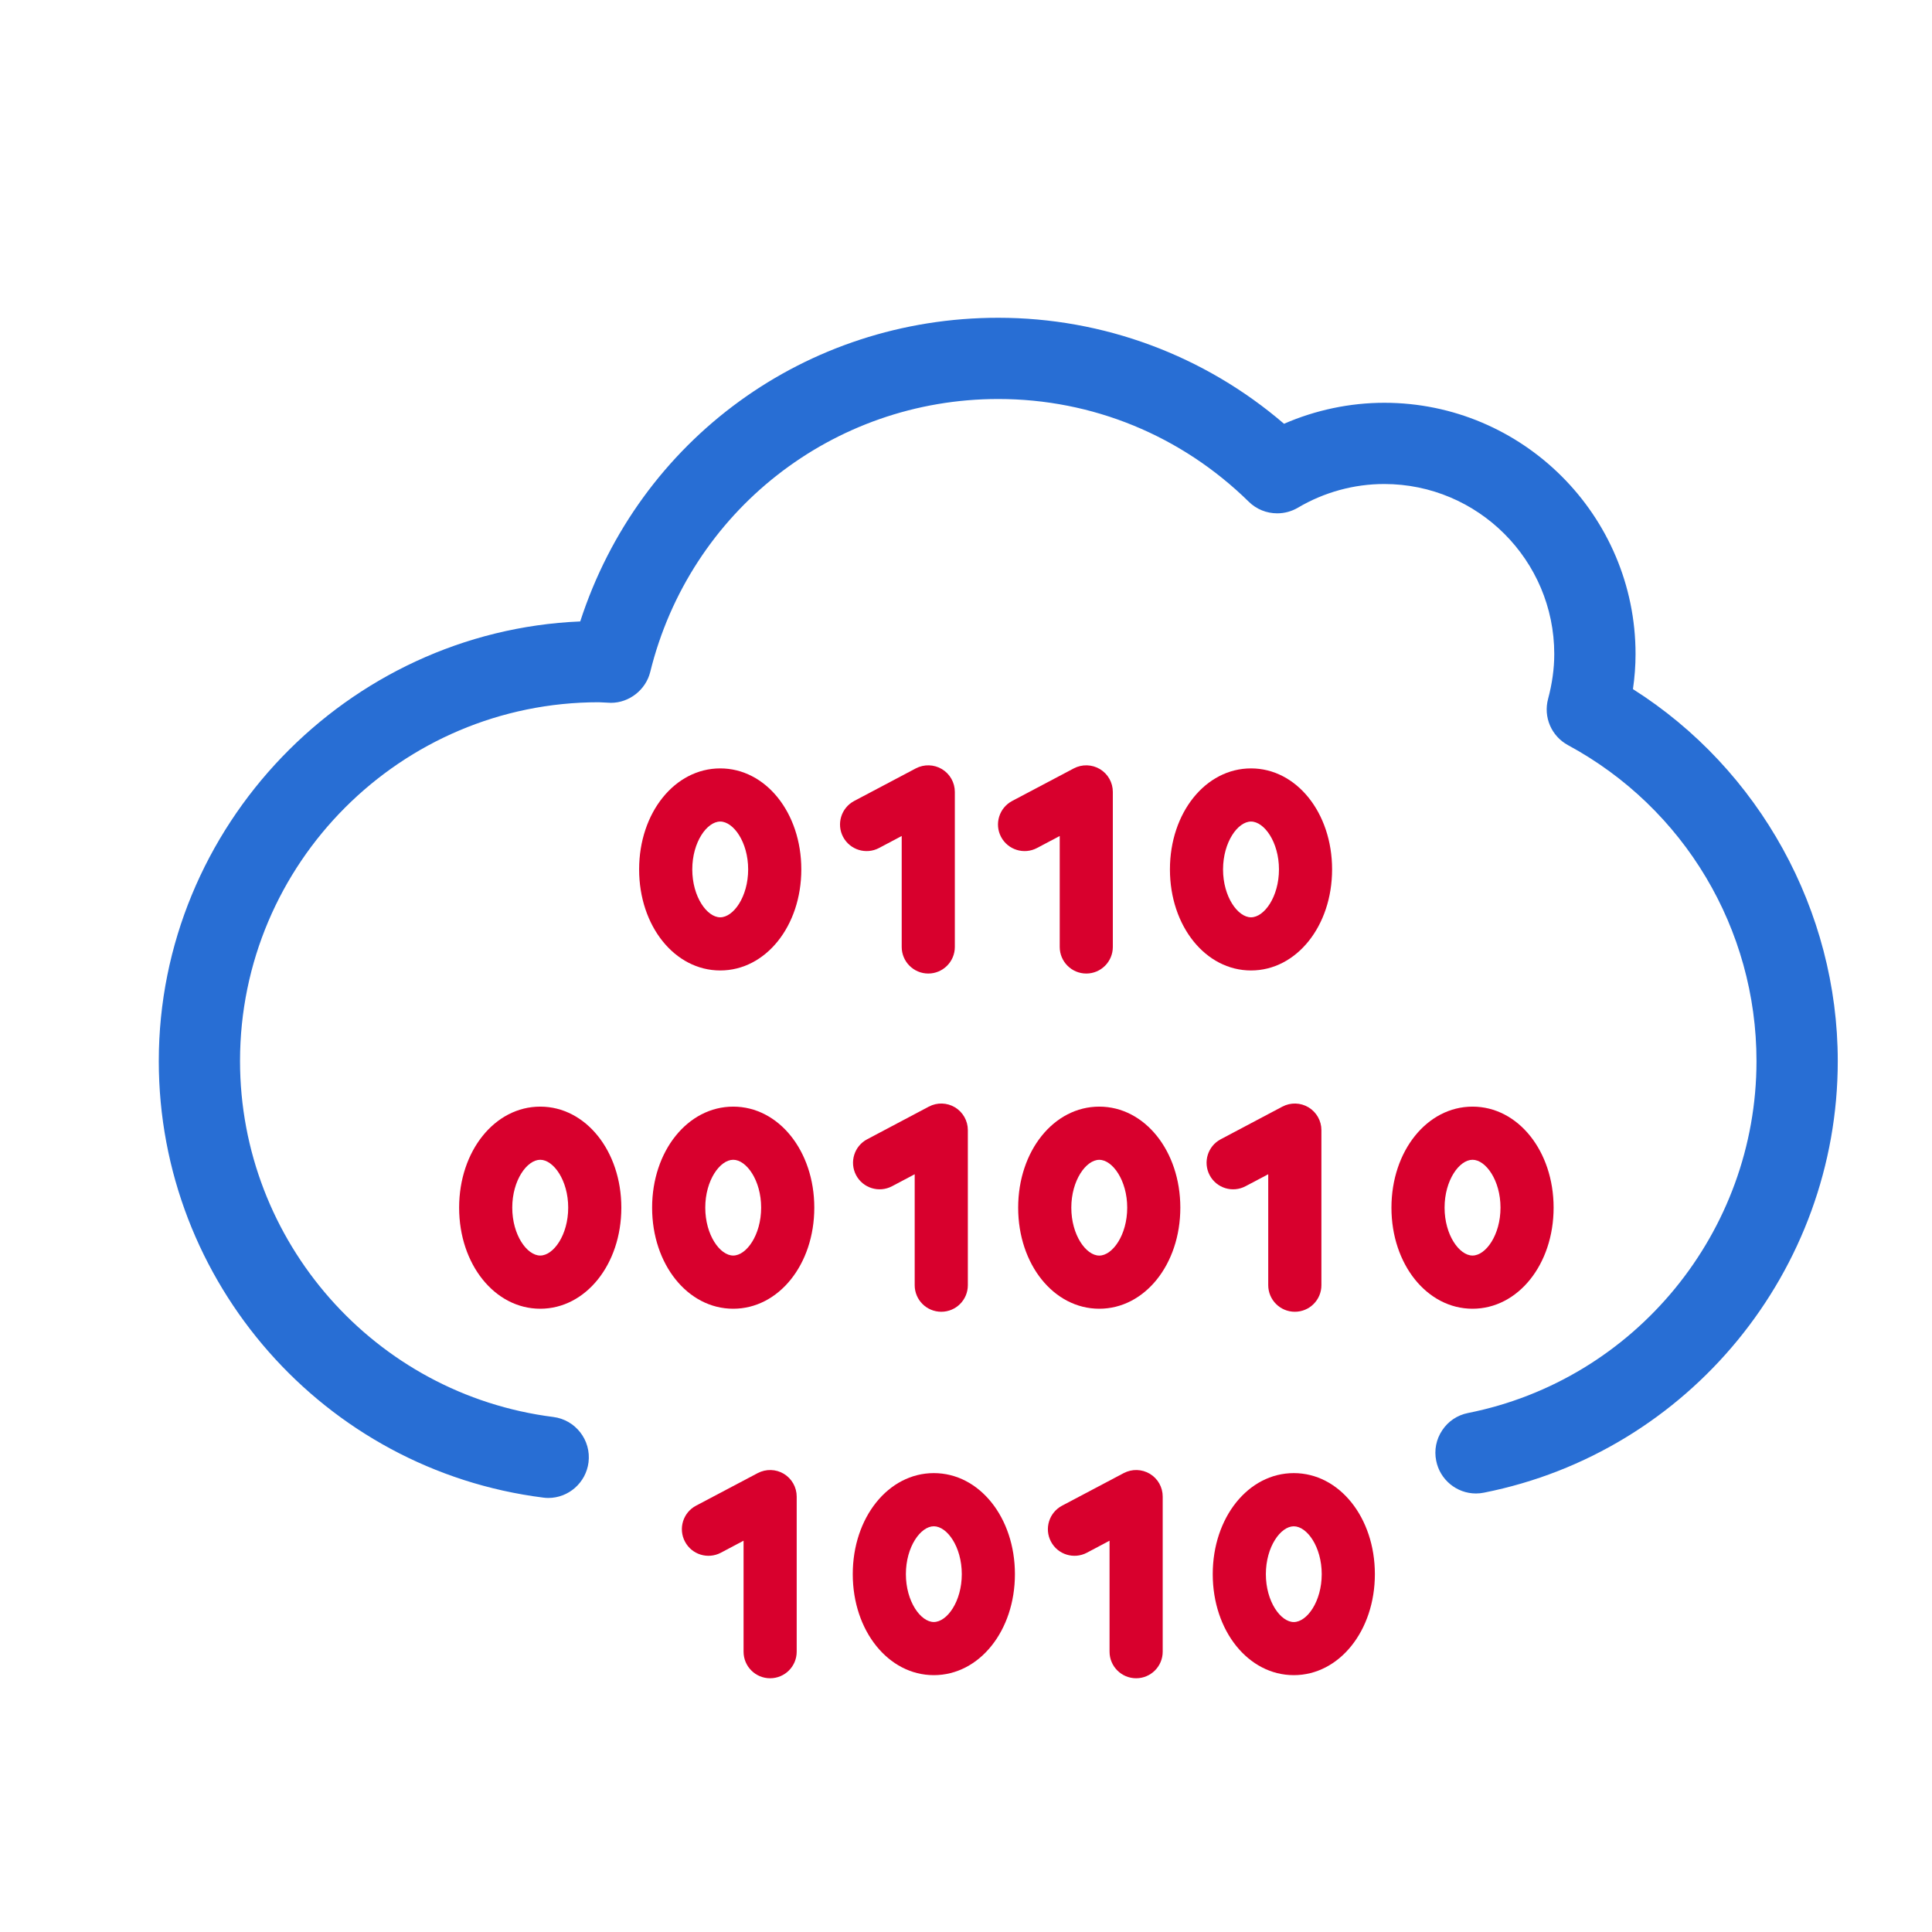
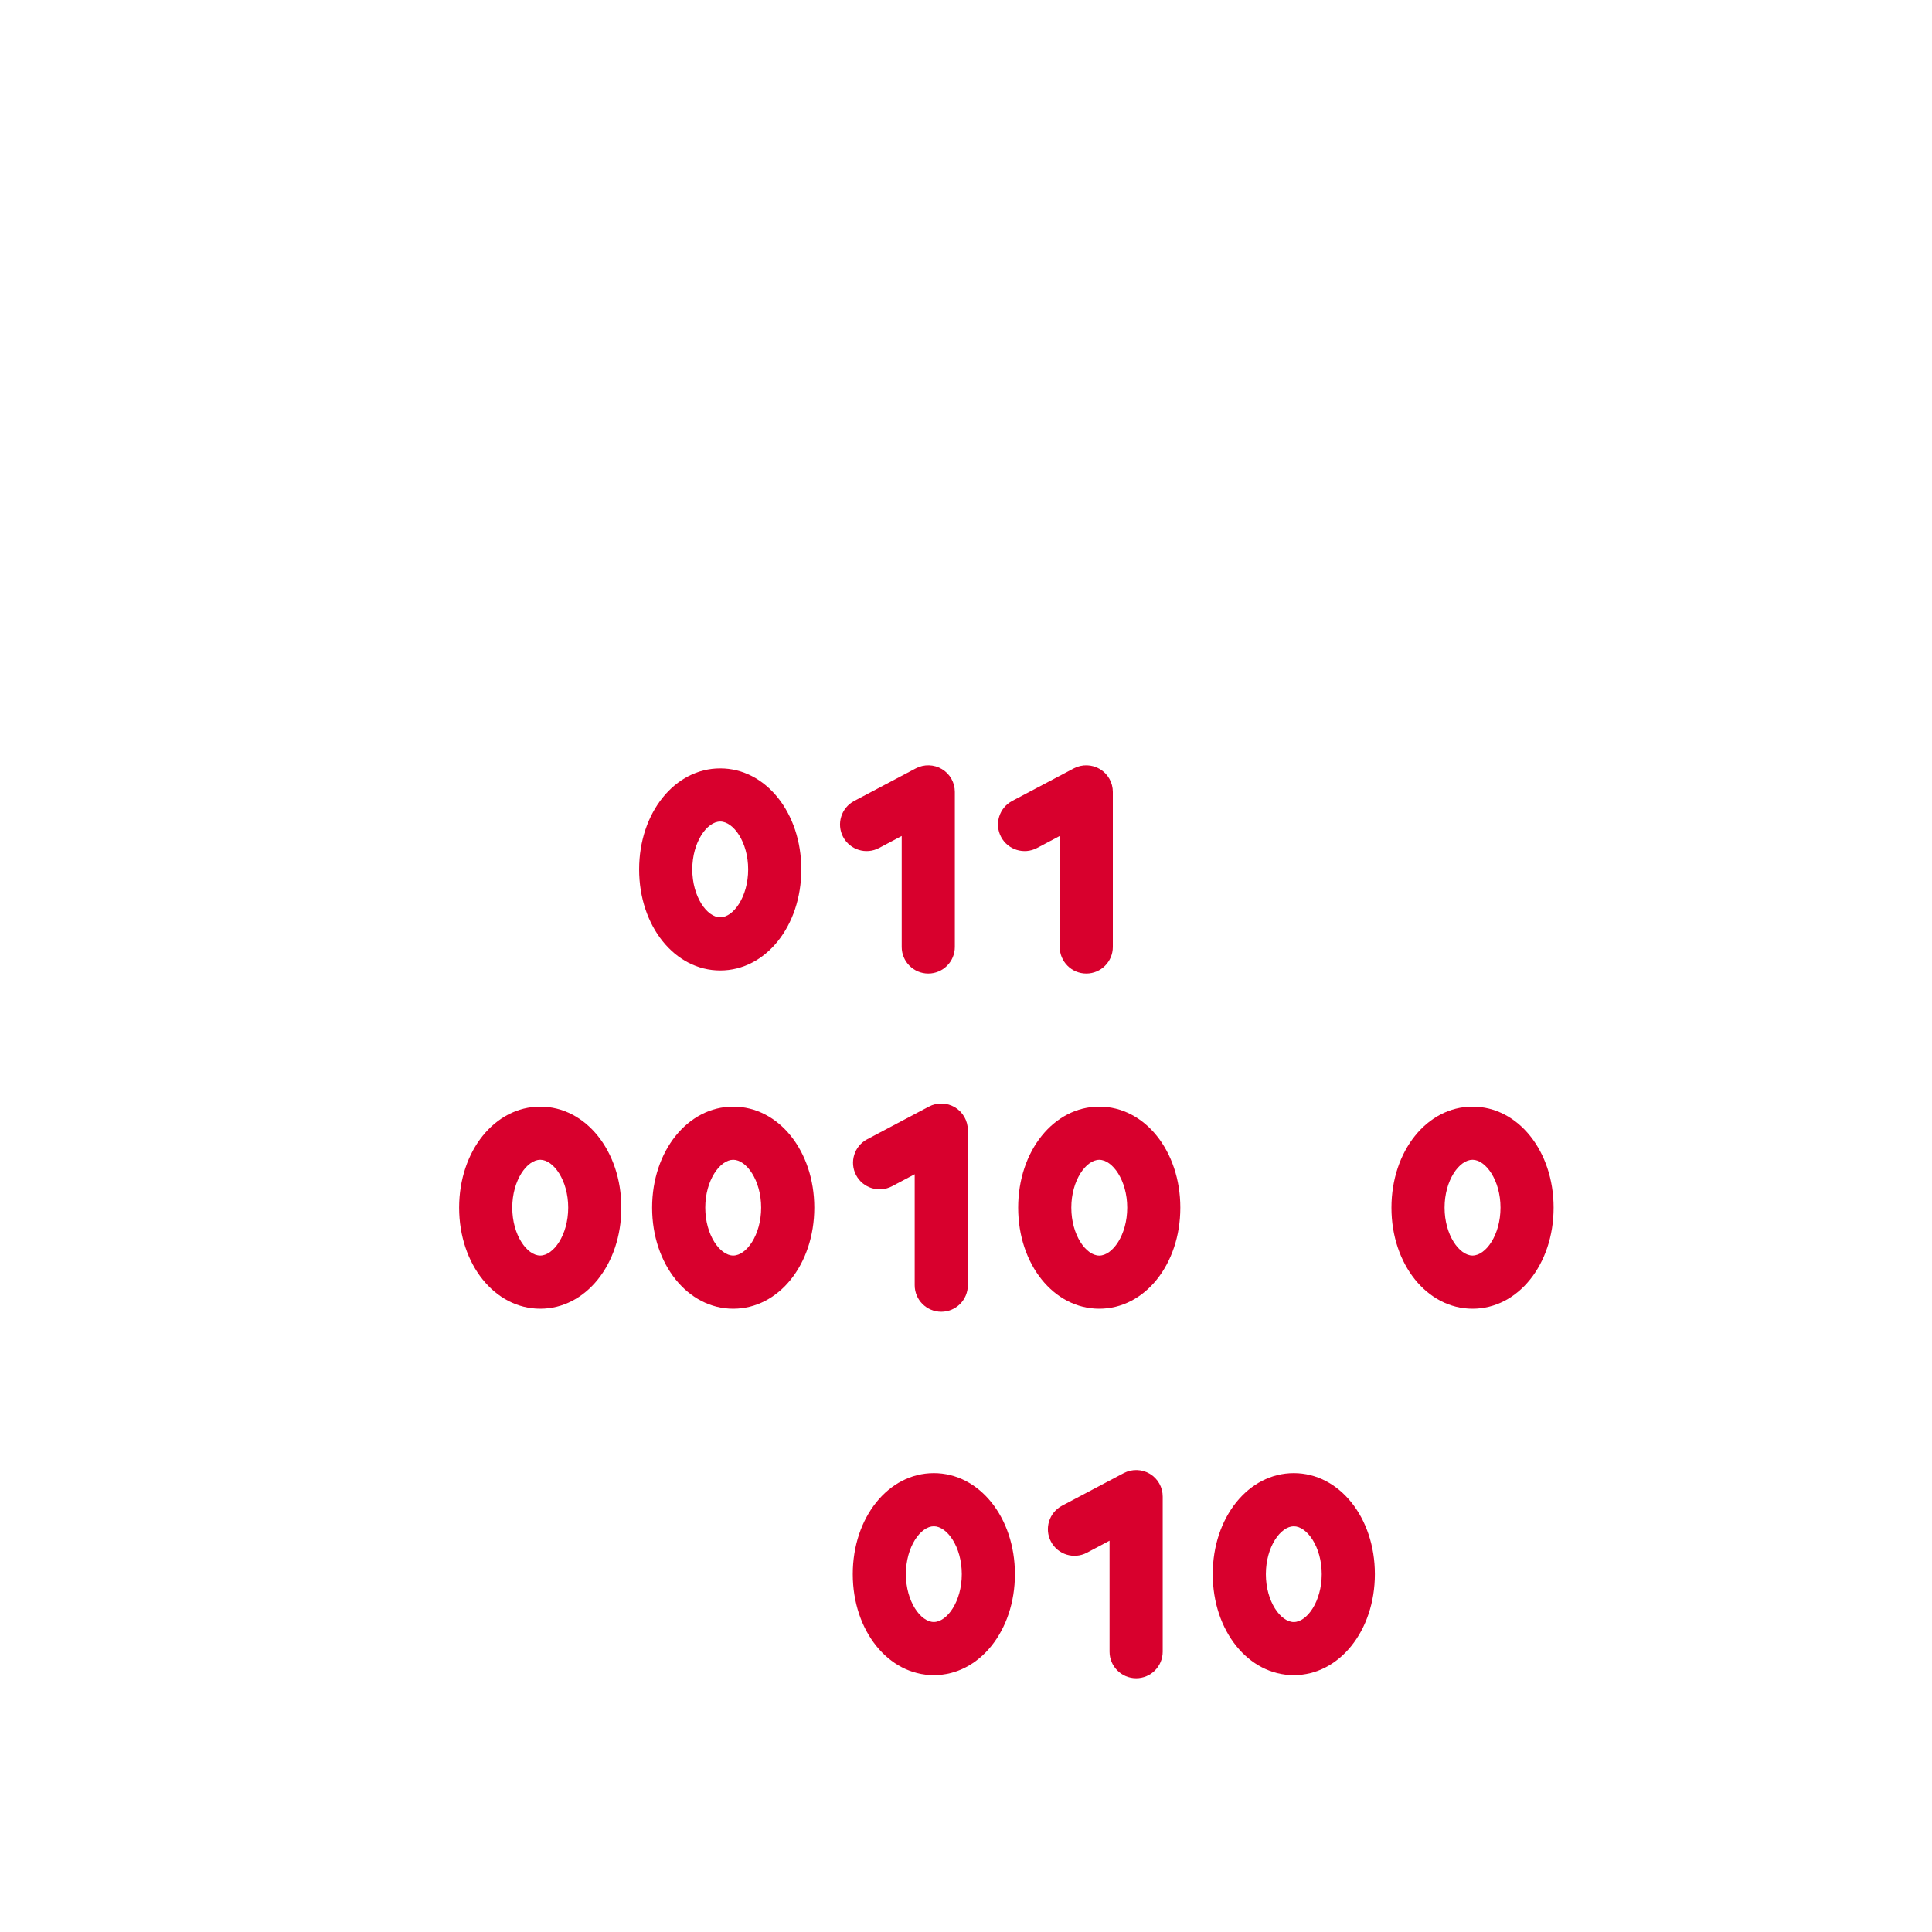
<svg xmlns="http://www.w3.org/2000/svg" version="1.1" id="圖層_1" x="0px" y="0px" width="90px" height="90px" viewBox="0 0 90 90" enable-background="new 0 0 90 90" xml:space="preserve">
  <g>
    <g>
      <g>
        <g>
-           <path fill="#286ED4" d="M25.54,69.781c-0.076,0-0.152-0.006-0.229-0.016C15.094,68.477,7.397,59.73,7.397,49.428      c0-10.927,8.767-20.021,19.632-20.479c2.75-8.479,10.52-14.146,19.473-14.146c4.893,0,9.604,1.751,13.313,4.938      c1.468-0.64,3.072-0.978,4.668-0.978c6.455,0,11.707,5.252,11.707,11.707c0,0.537-0.041,1.084-0.121,1.632      c5.896,3.734,9.541,10.334,9.541,17.325c0,9.754-6.933,18.213-16.482,20.107c-0.122,0.025-0.248,0.038-0.373,0.038      c-0.898,0.001-1.68-0.644-1.852-1.527c-0.1-0.492,0-0.998,0.281-1.417c0.279-0.422,0.707-0.707,1.202-0.805      c7.785-1.549,13.438-8.441,13.438-16.396c0-6.149-3.363-11.787-8.779-14.714c-0.778-0.422-1.158-1.311-0.928-2.163      c0.188-0.702,0.286-1.402,0.286-2.082c0-4.369-3.553-7.921-7.922-7.921c-1.406,0-2.797,0.381-4.021,1.104      c-0.292,0.172-0.625,0.262-0.963,0.262c-0.498,0-0.972-0.193-1.325-0.541c-3.145-3.086-7.289-4.785-11.671-4.785      c-7.7,0-14.368,5.229-16.211,12.715c-0.206,0.833-0.977,1.438-1.831,1.438l-0.564-0.027c-9.217,0-16.714,7.497-16.714,16.712      c0,8.403,6.274,15.531,14.594,16.583c1.034,0.131,1.77,1.079,1.64,2.115C27.296,69.068,26.489,69.781,25.54,69.781z" />
-         </g>
+           </g>
      </g>
    </g>
  </g>
-   <path fill="#D8002D" d="M36.515,68.656c-0.372-0.223-0.832-0.235-1.218-0.033l-2.874,1.518c-0.604,0.319-0.835,1.069-0.515,1.674  c0.318,0.604,1.067,0.836,1.673,0.517l1.057-0.56v5.17c0,0.686,0.554,1.238,1.237,1.238c0.685,0,1.238-0.554,1.238-1.238v-7.224  C37.113,69.283,36.886,68.881,36.515,68.656z" />
  <path fill="#D8002D" d="M53.566,68.656c-0.373-0.223-0.834-0.235-1.219-0.033l-2.873,1.518c-0.604,0.321-0.836,1.069-0.516,1.674  c0.318,0.604,1.068,0.836,1.673,0.517l1.056-0.56v5.17c0,0.686,0.557,1.238,1.239,1.238s1.237-0.554,1.237-1.238v-7.224  C54.165,69.283,53.938,68.881,53.566,68.656z" />
  <path fill="#D8002D" d="M40.949,39.503l1.056-0.559v5.169c0,0.683,0.555,1.238,1.238,1.238c0.683,0,1.237-0.556,1.237-1.238V36.89  c0-0.435-0.227-0.836-0.599-1.061c-0.372-0.223-0.834-0.236-1.218-0.035l-2.872,1.518c-0.604,0.321-0.835,1.07-0.517,1.674  C39.595,39.591,40.344,39.823,40.949,39.503z" />
  <path fill="#D8002D" d="M48.309,39.503l1.057-0.559v5.169c0,0.683,0.554,1.238,1.238,1.238c0.683,0,1.236-0.556,1.236-1.238V36.89  c0-0.435-0.227-0.836-0.598-1.061c-0.373-0.223-0.835-0.236-1.219-0.035l-2.873,1.518c-0.604,0.32-0.836,1.07-0.517,1.674  C46.953,39.591,47.703,39.823,48.309,39.503z" />
  <path fill="#D8002D" d="M33.551,45.208c2.119,0,3.777-2.067,3.777-4.708c0-2.638-1.658-4.705-3.777-4.705  c-2.119,0-3.778,2.067-3.778,4.705C29.772,43.141,31.432,45.208,33.551,45.208z M33.551,38.271c0.613,0,1.301,0.954,1.301,2.229  c0,1.278-0.688,2.232-1.301,2.232c-0.615,0-1.302-0.955-1.302-2.232C32.249,39.225,32.936,38.271,33.551,38.271z" />
-   <path fill="#D8002D" d="M58.277,45.208c2.117,0,3.777-2.067,3.777-4.708c0-2.638-1.66-4.705-3.777-4.705  c-2.118,0-3.777,2.067-3.777,4.705C54.5,43.141,56.159,45.208,58.277,45.208z M58.277,38.271c0.613,0,1.302,0.954,1.302,2.229  c0,1.278-0.688,2.232-1.302,2.232c-0.614,0-1.303-0.955-1.303-2.232C56.977,39.225,57.663,38.271,58.277,38.271z" />
  <path fill="#D8002D" d="M60.27,68.623c-2.119,0-3.776,2.066-3.776,4.707c0,2.639,1.657,4.705,3.776,4.705  c2.117,0,3.777-2.066,3.777-4.705C64.047,70.689,62.387,68.623,60.27,68.623z M60.27,75.561c-0.613,0-1.301-0.955-1.301-2.229  c0-1.278,0.688-2.231,1.301-2.231c0.614,0,1.301,0.953,1.301,2.231C61.57,74.604,60.884,75.561,60.27,75.561z" />
  <path fill="#D8002D" d="M41.555,55.259l1.055-0.558v5.169c0,0.685,0.555,1.237,1.239,1.237c0.683,0,1.237-0.554,1.237-1.237v-7.226  c0-0.434-0.229-0.836-0.599-1.06c-0.372-0.223-0.833-0.237-1.218-0.033l-2.872,1.52c-0.605,0.319-0.835,1.067-0.517,1.673  C40.2,55.348,40.949,55.579,41.555,55.259z" />
-   <path fill="#D8002D" d="M60.318,61.107c0.686,0,1.238-0.554,1.238-1.237v-7.226c0-0.434-0.229-0.836-0.6-1.06  c-0.371-0.223-0.832-0.237-1.218-0.033l-2.872,1.52c-0.604,0.319-0.835,1.067-0.516,1.673c0.319,0.604,1.066,0.835,1.672,0.515  l1.057-0.558v5.169C59.081,60.555,59.636,61.107,60.318,61.107z" />
  <path fill="#D8002D" d="M34.156,60.966c2.119,0,3.777-2.065,3.777-4.708c0-2.64-1.658-4.707-3.777-4.707  c-2.119,0-3.778,2.067-3.778,4.707C30.378,58.898,32.037,60.966,34.156,60.966z M34.156,54.027c0.613,0,1.301,0.953,1.301,2.229  c0,1.278-0.688,2.232-1.301,2.232c-0.615,0-1.302-0.954-1.302-2.232C32.854,54.98,33.541,54.027,34.156,54.027z" />
  <path fill="#D8002D" d="M43.501,78.035c2.12,0,3.778-2.066,3.778-4.705c0-2.641-1.658-4.707-3.778-4.707  c-2.118,0-3.776,2.066-3.776,4.707C39.725,75.969,41.383,78.035,43.501,78.035z M43.501,71.1c0.616,0,1.303,0.952,1.303,2.23  c0,1.273-0.687,2.229-1.303,2.229c-0.613,0-1.301-0.955-1.301-2.229C42.2,72.052,42.888,71.1,43.501,71.1z" />
  <path fill="#D8002D" d="M25.166,60.966c2.118,0,3.778-2.065,3.778-4.708c0-2.64-1.66-4.707-3.778-4.707s-3.778,2.067-3.778,4.707  C21.388,58.898,23.048,60.966,25.166,60.966z M25.166,54.027c0.615,0,1.303,0.953,1.303,2.229c0,1.278-0.688,2.232-1.303,2.232  s-1.303-0.954-1.303-2.232C23.863,54.98,24.551,54.027,25.166,54.027z" />
  <path fill="#D8002D" d="M47.43,56.258c0,2.643,1.659,4.708,3.778,4.708c2.117,0,3.776-2.065,3.776-4.708  c0-2.64-1.659-4.707-3.776-4.707C49.089,51.551,47.43,53.618,47.43,56.258z M52.51,56.258c0,1.278-0.688,2.232-1.302,2.232  s-1.302-0.954-1.302-2.232c0-1.275,0.688-2.229,1.302-2.229C51.82,54.027,52.51,54.98,52.51,56.258z" />
  <path fill="#D8002D" d="M68.596,60.966c2.119,0,3.777-2.065,3.777-4.708c0-2.64-1.658-4.707-3.777-4.707  c-2.117,0-3.777,2.067-3.777,4.707C64.818,58.898,66.479,60.966,68.596,60.966z M68.596,54.027c0.613,0,1.303,0.953,1.303,2.229  c0,1.278-0.688,2.232-1.303,2.232c-0.613,0-1.302-0.954-1.302-2.232C67.294,54.98,67.98,54.027,68.596,54.027z" />
</svg>